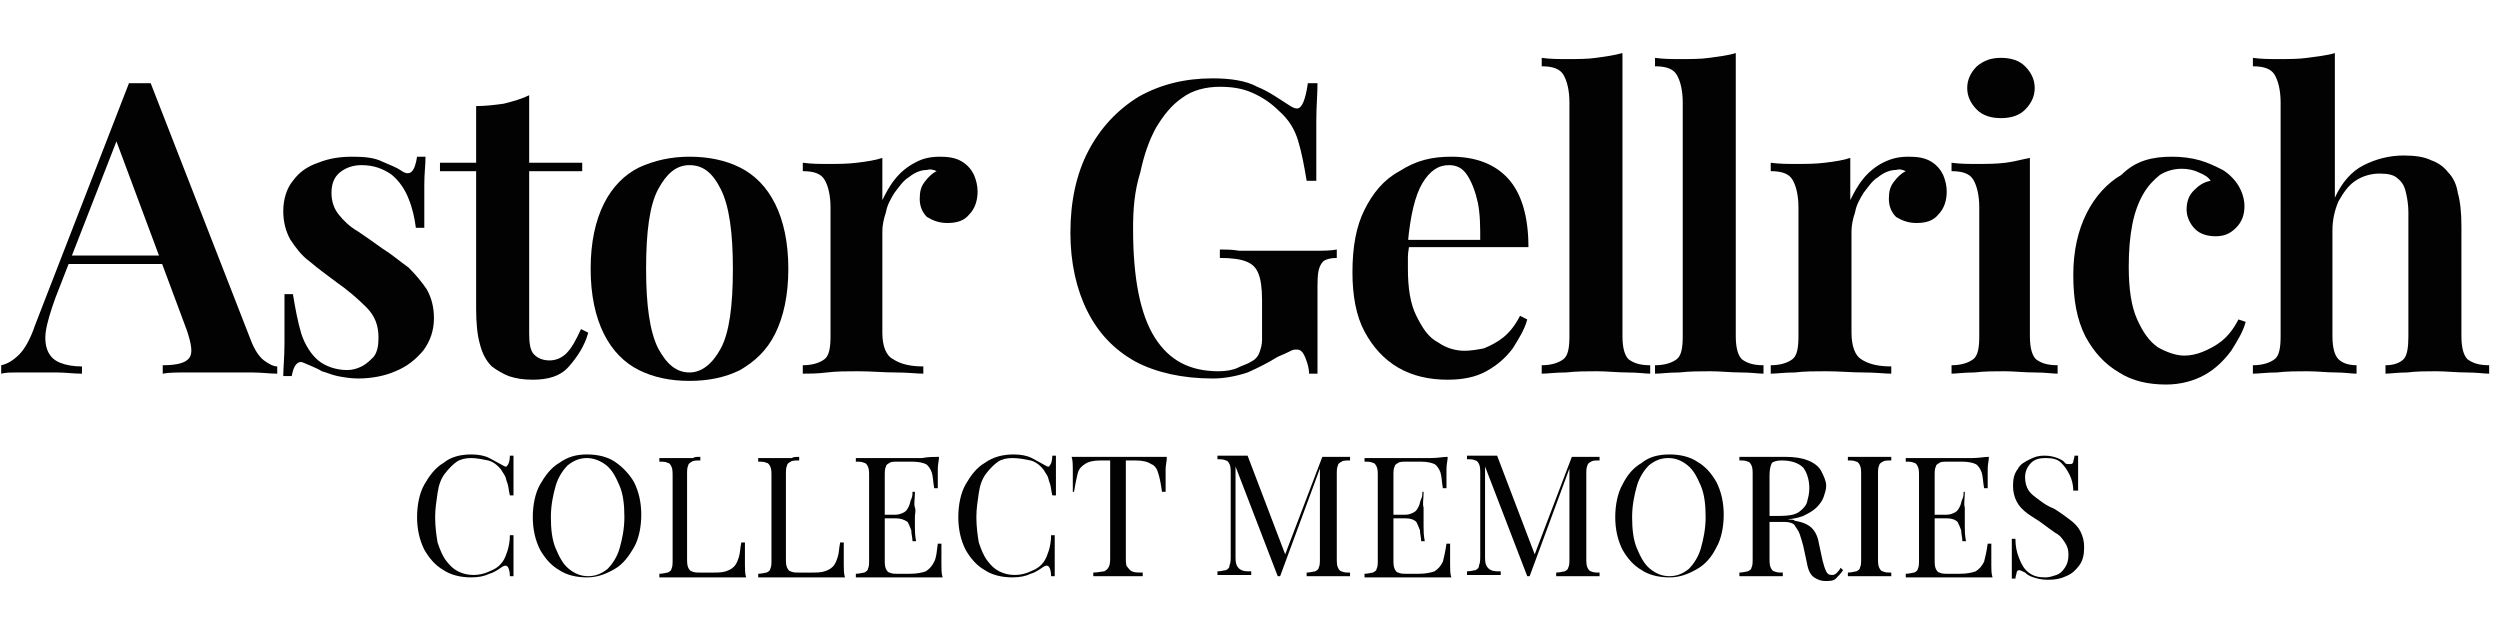
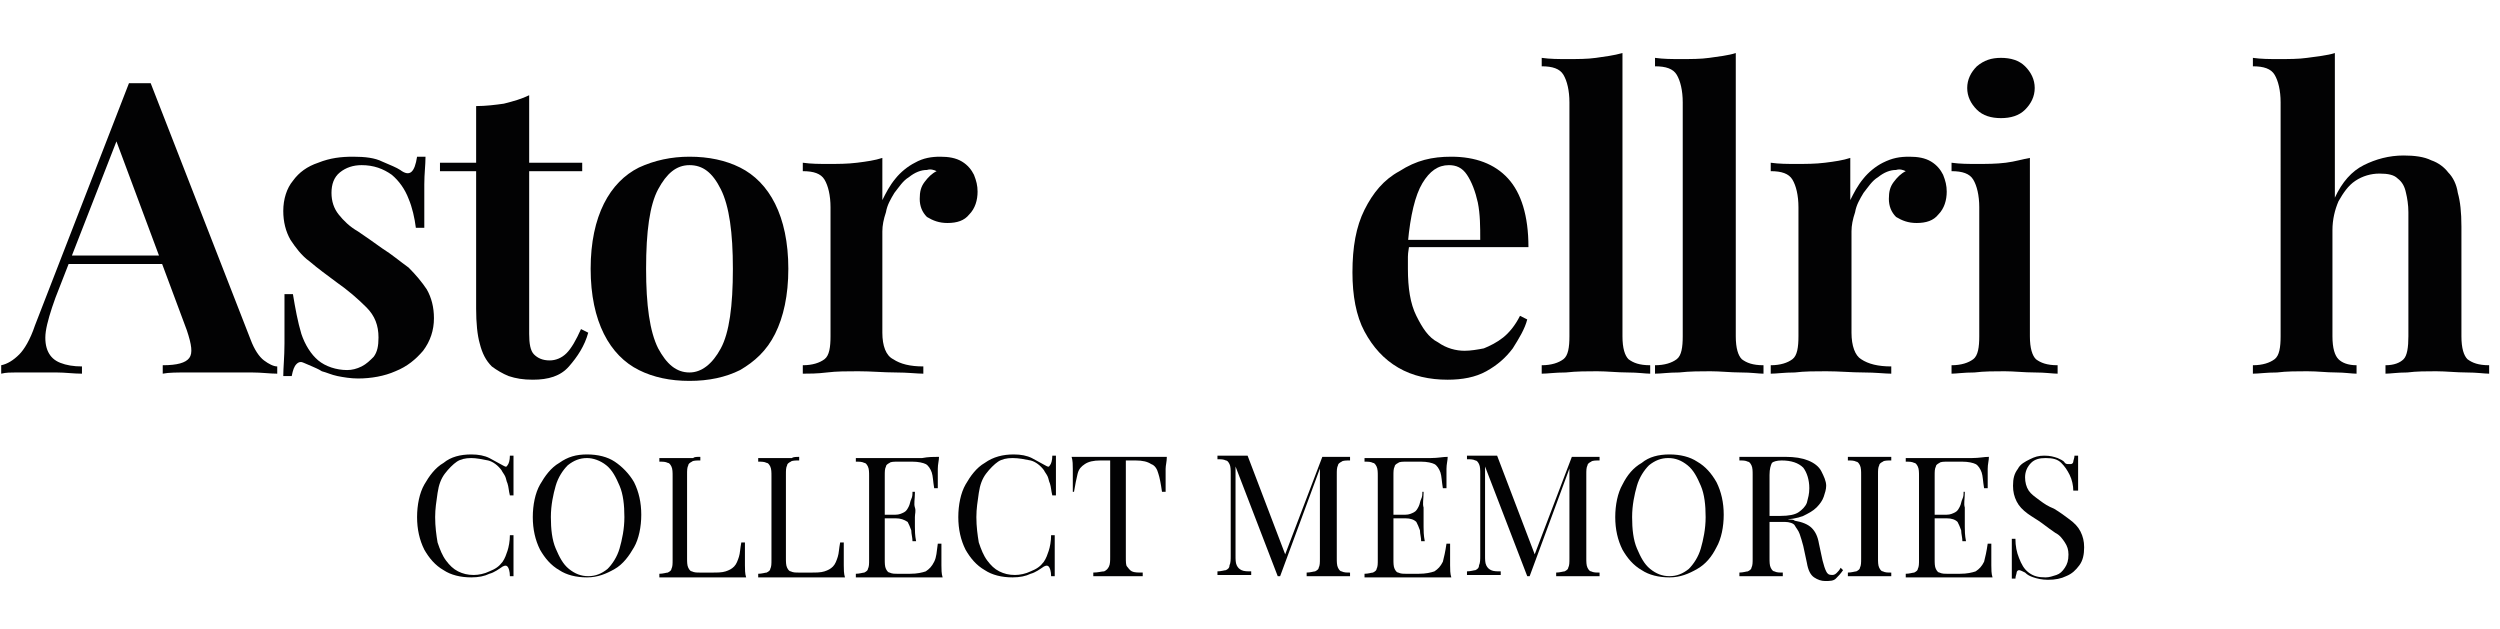
<svg xmlns="http://www.w3.org/2000/svg" id="Ebene_1" x="0px" y="0px" viewBox="0 0 207.4 52.2" style="enable-background:new 0 0 207.4 52.2;" xml:space="preserve">
  <style type="text/css">	.st0{fill:none;}	.st1{fill:#020203;}</style>
  <g>
    <rect class="st0" width="207.4" height="52.2" />
    <path class="st1" d="M12.5,6.9l8.3,21.3c0.3,0.8,0.7,1.4,1.1,1.7c0.4,0.3,0.8,0.5,1.1,0.5V31c-0.6,0-1.3-0.1-2.1-0.1  c-0.8,0-1.7,0-2.5,0c-1,0-1.9,0-2.8,0c-0.9,0-1.6,0-2.1,0.1v-0.7c1.2,0,1.9-0.2,2.2-0.6c0.3-0.4,0.2-1.1-0.2-2.3l-6-16.1l0.6-0.7  L4.6,24.7c-0.4,1.1-0.7,2.1-0.8,2.8c-0.1,0.7,0,1.3,0.2,1.7c0.2,0.4,0.5,0.7,1,0.9s1.1,0.3,1.8,0.3V31c-0.7,0-1.4-0.1-2.1-0.1  c-0.7,0-1.4,0-2,0c-0.5,0-1,0-1.4,0c-0.4,0-0.8,0-1.2,0.1v-0.7c0.5-0.1,1-0.4,1.5-0.9C2,29,2.5,28.2,2.9,27l7.8-20.1  c0.3,0,0.6,0,0.9,0C11.9,6.9,12.2,6.9,12.5,6.9z M15.5,21.2v0.7H5.3l0.3-0.7H15.5z" />
    <path class="st1" d="M29.3,13c1,0,1.8,0.1,2.4,0.4c0.7,0.3,1.2,0.5,1.5,0.7c0.8,0.6,1.2,0.2,1.4-1.1h0.7c0,0.7-0.1,1.4-0.1,2.3  c0,0.9,0,2.1,0,3.6h-0.7c-0.1-0.8-0.3-1.7-0.6-2.4c-0.3-0.8-0.8-1.5-1.4-2C31.8,14,31,13.7,30,13.7c-0.7,0-1.3,0.2-1.8,0.6  c-0.5,0.4-0.7,1-0.7,1.7c0,0.7,0.2,1.3,0.6,1.8s0.9,1,1.6,1.4c0.6,0.4,1.3,0.9,2,1.4c0.8,0.5,1.5,1.1,2.2,1.6  c0.6,0.6,1.1,1.2,1.5,1.8c0.4,0.7,0.6,1.5,0.6,2.4c0,1-0.3,1.9-0.9,2.7c-0.6,0.7-1.3,1.3-2.3,1.7c-0.9,0.4-2,0.6-3.1,0.6  c-0.6,0-1.2-0.1-1.7-0.2s-0.9-0.3-1.3-0.4c-0.3-0.2-0.6-0.3-0.8-0.4c-0.2-0.1-0.5-0.2-0.7-0.3c-0.2-0.1-0.4-0.1-0.6,0.1  c-0.2,0.2-0.3,0.5-0.4,1h-0.7c0-0.7,0.1-1.6,0.1-2.7c0-1,0-2.4,0-4.1h0.7c0.2,1.2,0.4,2.3,0.7,3.3c0.3,0.9,0.8,1.7,1.4,2.2  c0.6,0.5,1.5,0.8,2.4,0.8c0.4,0,0.8-0.1,1.2-0.3c0.4-0.2,0.7-0.5,1-0.8c0.3-0.4,0.4-0.9,0.4-1.6c0-1-0.3-1.8-1-2.5  c-0.7-0.7-1.5-1.4-2.5-2.1c-0.8-0.6-1.5-1.1-2.2-1.7c-0.7-0.5-1.2-1.2-1.6-1.8c-0.4-0.7-0.6-1.5-0.6-2.4c0-1,0.3-1.9,0.8-2.5  c0.5-0.7,1.2-1.2,2.1-1.5C27.4,13.1,28.3,13,29.3,13z" />
    <path class="st1" d="M43.9,7.9v5.6h4.4v0.7h-4.4v13.5c0,0.8,0.1,1.4,0.4,1.7c0.3,0.3,0.7,0.5,1.3,0.5c0.5,0,1-0.2,1.4-0.6  c0.4-0.4,0.8-1.1,1.2-2l0.6,0.3c-0.3,1.1-0.9,2-1.6,2.8s-1.7,1.1-3,1.1c-0.8,0-1.4-0.1-2-0.3c-0.5-0.2-1-0.5-1.4-0.8  c-0.5-0.5-0.8-1.1-1-1.9c-0.2-0.7-0.3-1.7-0.3-2.9V14.2h-3v-0.7h3V8.8c0.8,0,1.6-0.1,2.3-0.2C42.6,8.4,43.3,8.2,43.9,7.9z" />
    <path class="st1" d="M57.2,13c1.6,0,3,0.3,4.2,0.9c1.2,0.6,2.2,1.6,2.9,3c0.7,1.4,1.1,3.2,1.1,5.4c0,2.2-0.4,4-1.1,5.4  c-0.7,1.4-1.7,2.3-2.9,3c-1.2,0.6-2.6,0.9-4.2,0.9s-3-0.3-4.2-0.9c-1.2-0.6-2.2-1.6-2.9-3c-0.7-1.4-1.1-3.2-1.1-5.4  c0-2.2,0.4-4,1.1-5.4c0.7-1.4,1.7-2.4,2.9-3C54.3,13.3,55.7,13,57.2,13z M57.2,13.7c-1.1,0-1.9,0.7-2.6,2c-0.7,1.3-1,3.5-1,6.6  c0,3,0.3,5.2,1,6.6c0.7,1.3,1.5,2,2.6,2c1,0,1.9-0.7,2.6-2c0.7-1.3,1-3.5,1-6.6c0-3-0.3-5.2-1-6.6S58.3,13.7,57.2,13.7z" />
    <path class="st1" d="M78,13c0.7,0,1.3,0.1,1.8,0.4c0.5,0.3,0.8,0.7,1,1.1c0.2,0.5,0.3,0.9,0.3,1.4c0,0.7-0.2,1.4-0.7,1.9  c-0.4,0.5-1,0.7-1.8,0.7c-0.7,0-1.2-0.2-1.7-0.5c-0.4-0.4-0.6-0.9-0.6-1.5c0-0.6,0.1-1,0.4-1.4c0.3-0.4,0.6-0.7,1-0.9  c-0.2-0.1-0.5-0.2-0.8-0.1c-0.5,0-1,0.2-1.5,0.6c-0.5,0.3-0.8,0.8-1.2,1.3c-0.3,0.5-0.6,1-0.7,1.6c-0.2,0.6-0.3,1.1-0.3,1.6v8.4  c0,1.1,0.3,1.9,0.9,2.2c0.6,0.4,1.4,0.6,2.5,0.6V31c-0.5,0-1.3-0.1-2.3-0.1c-1,0-2-0.1-3.1-0.1c-0.9,0-1.8,0-2.6,0.1  s-1.5,0.1-2,0.1v-0.7c0.8,0,1.4-0.2,1.8-0.5c0.4-0.3,0.5-1,0.5-1.9V17.2c0-1-0.2-1.8-0.5-2.3c-0.3-0.5-0.9-0.7-1.8-0.7v-0.7  c0.7,0.1,1.4,0.1,2.1,0.1c0.8,0,1.6,0,2.4-0.1c0.8-0.1,1.5-0.2,2.1-0.4v3.5c0.3-0.6,0.6-1.2,1.1-1.8c0.4-0.5,1-1,1.6-1.3  C76.6,13.1,77.3,13,78,13z" />
-     <path class="st1" d="M100.6,6.5c1.5,0,2.8,0.2,3.7,0.7c1,0.4,1.8,1,2.6,1.5c0.3,0.2,0.5,0.3,0.7,0.3c0.4,0,0.7-0.7,0.9-2.1h0.8  c0,0.9-0.1,1.9-0.1,3.2c0,1.2,0,2.9,0,4.9h-0.8c-0.2-1.2-0.4-2.3-0.7-3.3c-0.3-1-0.8-1.8-1.6-2.5c-0.6-0.6-1.3-1.1-2.2-1.5  c-0.9-0.4-1.8-0.5-2.7-0.5c-1.2,0-2.3,0.3-3.1,0.9c-0.9,0.6-1.6,1.5-2.2,2.5c-0.6,1.1-1,2.3-1.3,3.7C94.1,15.9,94,17.4,94,19  c0,4.1,0.6,7.1,1.8,9c1.2,1.9,2.9,2.8,5.3,2.8c0.6,0,1.2-0.1,1.6-0.3s0.8-0.3,1.1-0.5c0.4-0.2,0.6-0.5,0.7-0.8  c0.1-0.3,0.2-0.6,0.2-1v-3.3c0-1-0.1-1.7-0.3-2.2c-0.2-0.5-0.5-0.8-1-1s-1.2-0.3-2.2-0.3v-0.7c0.5,0,1,0,1.6,0.1c0.6,0,1.3,0,2,0  c0.7,0,1.3,0,1.9,0c0.9,0,1.7,0,2.4,0c0.7,0,1.3,0,1.8-0.1v0.7c-0.5,0-0.8,0.1-1,0.2s-0.4,0.4-0.5,0.8c-0.1,0.4-0.1,1-0.1,1.9V31  h-0.7c0-0.4-0.1-0.8-0.3-1.3s-0.4-0.7-0.7-0.7c-0.2,0-0.3,0-0.5,0.1c-0.2,0.1-0.6,0.3-1.1,0.5c-0.8,0.5-1.6,0.9-2.5,1.3  c-0.9,0.3-1.9,0.5-2.9,0.5c-2.5,0-4.7-0.5-6.4-1.4c-1.8-1-3.1-2.4-4-4.2c-0.9-1.8-1.4-4-1.4-6.5c0-2.6,0.5-4.9,1.5-6.8  c1-1.9,2.4-3.4,4.2-4.5C96.3,7,98.3,6.5,100.6,6.5z" />
    <path class="st1" d="M120.4,13c2,0,3.6,0.6,4.7,1.8c1.1,1.2,1.7,3.1,1.7,5.7h-11.5l0-0.6h7.5c0-1.1,0-2.1-0.2-3.1  c-0.2-0.9-0.5-1.7-0.9-2.3c-0.4-0.6-0.9-0.8-1.5-0.8c-0.9,0-1.6,0.5-2.2,1.5c-0.6,1-1,2.7-1.2,4.9l0.1,0.2c0,0.3-0.1,0.6-0.1,1  c0,0.3,0,0.7,0,1c0,1.6,0.2,2.9,0.7,3.9c0.5,1,1,1.8,1.8,2.2c0.7,0.5,1.5,0.7,2.2,0.7c0.5,0,1.1-0.1,1.6-0.2  c0.5-0.2,1.1-0.5,1.6-0.9c0.5-0.4,1-1,1.4-1.8l0.6,0.3c-0.2,0.8-0.7,1.6-1.2,2.4c-0.6,0.8-1.3,1.4-2.2,1.9c-0.9,0.5-2,0.7-3.2,0.7  c-1.5,0-2.9-0.3-4.1-1s-2.1-1.7-2.8-3s-1-3-1-4.9c0-2.1,0.3-3.8,1-5.2c0.7-1.4,1.6-2.5,2.9-3.2C117.5,13.3,118.8,13,120.4,13z" />
    <path class="st1" d="M134.6,4.4v23.5c0,1,0.2,1.6,0.5,1.9c0.4,0.3,0.9,0.5,1.8,0.5V31c-0.4,0-1-0.1-1.9-0.1c-0.8,0-1.7-0.1-2.5-0.1  c-0.8,0-1.7,0-2.6,0.1c-0.9,0-1.5,0.1-2,0.1v-0.7c0.8,0,1.4-0.2,1.8-0.5c0.4-0.3,0.5-1,0.5-1.9V8.5c0-1-0.2-1.8-0.5-2.3  c-0.3-0.5-0.9-0.7-1.8-0.7V4.8c0.7,0.1,1.4,0.1,2.1,0.1c0.9,0,1.7,0,2.4-0.1S133.9,4.6,134.6,4.4z" />
    <path class="st1" d="M144,4.4v23.5c0,1,0.2,1.6,0.5,1.9c0.4,0.3,0.9,0.5,1.8,0.5V31c-0.4,0-1-0.1-1.9-0.1c-0.8,0-1.7-0.1-2.5-0.1  c-0.8,0-1.7,0-2.6,0.1c-0.9,0-1.5,0.1-2,0.1v-0.7c0.8,0,1.4-0.2,1.8-0.5c0.4-0.3,0.5-1,0.5-1.9V8.5c0-1-0.2-1.8-0.5-2.3  c-0.3-0.5-0.9-0.7-1.8-0.7V4.8c0.7,0.1,1.4,0.1,2.1,0.1c0.9,0,1.7,0,2.4-0.1S143.4,4.6,144,4.4z" />
    <path class="st1" d="M158.4,13c0.7,0,1.3,0.1,1.8,0.4c0.5,0.3,0.8,0.7,1,1.1c0.2,0.5,0.3,0.9,0.3,1.4c0,0.7-0.2,1.4-0.7,1.9  c-0.4,0.5-1,0.7-1.8,0.7c-0.7,0-1.2-0.2-1.7-0.5c-0.4-0.4-0.6-0.9-0.6-1.5c0-0.6,0.1-1,0.4-1.4c0.3-0.4,0.6-0.7,1-0.9  c-0.2-0.1-0.5-0.2-0.8-0.1c-0.5,0-1,0.2-1.5,0.6c-0.5,0.3-0.8,0.8-1.2,1.3c-0.3,0.5-0.6,1-0.7,1.6c-0.2,0.6-0.3,1.1-0.3,1.6v8.4  c0,1.1,0.3,1.9,0.8,2.2c0.6,0.4,1.4,0.6,2.5,0.6V31c-0.5,0-1.3-0.1-2.3-0.1c-1,0-2-0.1-3.1-0.1c-0.9,0-1.8,0-2.6,0.1  c-0.9,0-1.5,0.1-2,0.1v-0.7c0.8,0,1.4-0.2,1.8-0.5c0.4-0.3,0.5-1,0.5-1.9V17.2c0-1-0.2-1.8-0.5-2.3c-0.3-0.5-0.9-0.7-1.8-0.7v-0.7  c0.7,0.1,1.4,0.1,2.1,0.1c0.8,0,1.6,0,2.4-0.1s1.5-0.2,2.1-0.4v3.5c0.3-0.6,0.6-1.2,1.1-1.8c0.4-0.5,1-1,1.6-1.3  C157,13.1,157.6,13,158.4,13z" />
    <path class="st1" d="M168.4,13.1v14.8c0,1,0.2,1.6,0.5,1.9c0.4,0.3,0.9,0.5,1.8,0.5V31c-0.4,0-1-0.1-1.9-0.1s-1.7-0.1-2.5-0.1  c-0.8,0-1.7,0-2.5,0.1c-0.9,0-1.5,0.1-1.9,0.1v-0.7c0.8,0,1.4-0.2,1.8-0.5c0.4-0.3,0.5-1,0.5-1.9V17.2c0-1-0.2-1.8-0.5-2.3  c-0.3-0.5-0.9-0.7-1.8-0.7v-0.7c0.7,0.1,1.4,0.1,2.1,0.1c0.8,0,1.6,0,2.4-0.1S167.8,13.2,168.4,13.1z M166,4.8c0.8,0,1.5,0.2,2,0.7  c0.5,0.5,0.8,1.1,0.8,1.8s-0.3,1.3-0.8,1.8c-0.5,0.5-1.2,0.7-2,0.7c-0.8,0-1.5-0.2-2-0.7s-0.8-1.1-0.8-1.8s0.3-1.3,0.8-1.8  C164.6,5,165.2,4.8,166,4.8z" />
-     <path class="st1" d="M180.2,13c0.8,0,1.6,0.1,2.3,0.3s1.3,0.5,1.9,0.8c0.5,0.3,1,0.8,1.3,1.3c0.3,0.5,0.5,1.1,0.5,1.7  c0,0.7-0.2,1.3-0.7,1.8c-0.5,0.5-1,0.7-1.7,0.7c-0.7,0-1.3-0.2-1.7-0.6c-0.4-0.4-0.7-1-0.7-1.6c0-0.7,0.2-1.2,0.6-1.6  c0.4-0.4,0.8-0.7,1.4-0.8c-0.2-0.3-0.5-0.5-1-0.7c-0.4-0.2-0.9-0.3-1.4-0.3c-0.7,0-1.3,0.2-1.8,0.5c-0.5,0.4-1,0.9-1.4,1.6  s-0.7,1.5-0.9,2.5c-0.2,1-0.3,2.2-0.3,3.5c0,1.8,0.2,3.3,0.7,4.4s1,1.8,1.7,2.3c0.7,0.4,1.5,0.7,2.2,0.7c0.5,0,1-0.1,1.5-0.3  s1.1-0.5,1.6-0.9c0.5-0.4,1-1,1.4-1.8l0.6,0.2c-0.2,0.8-0.7,1.6-1.2,2.4c-0.6,0.8-1.3,1.5-2.2,2c-0.9,0.5-2,0.8-3.2,0.8  c-1.5,0-2.8-0.3-3.9-1c-1.2-0.7-2.1-1.7-2.8-3c-0.7-1.4-1-3-1-5.1c0-2,0.4-3.7,1.1-5.1c0.7-1.4,1.7-2.5,2.9-3.2  C177.2,13.3,178.6,13,180.2,13z" />
    <path class="st1" d="M193.7,4.4v12c0.6-1.3,1.4-2.2,2.4-2.7c1-0.5,2.1-0.8,3.3-0.8c0.9,0,1.7,0.1,2.3,0.4c0.6,0.2,1.1,0.6,1.4,1  c0.4,0.4,0.7,1,0.8,1.7c0.2,0.7,0.3,1.6,0.3,2.8v9.1c0,1,0.2,1.6,0.5,1.9c0.4,0.3,0.9,0.5,1.8,0.5V31c-0.4,0-1-0.1-1.9-0.1  c-0.8,0-1.7-0.1-2.5-0.1c-0.8,0-1.6,0-2.4,0.1c-0.8,0-1.4,0.1-1.8,0.1v-0.7c0.7,0,1.2-0.2,1.5-0.5c0.3-0.3,0.4-1,0.4-1.9V17.6  c0-0.6-0.1-1.2-0.2-1.6c-0.1-0.5-0.3-0.9-0.7-1.2c-0.3-0.3-0.8-0.4-1.5-0.4c-0.7,0-1.4,0.2-2,0.6s-1,1-1.4,1.7  c-0.3,0.7-0.5,1.5-0.5,2.4v8.8c0,1,0.2,1.6,0.5,1.9c0.3,0.3,0.8,0.5,1.5,0.5V31c-0.4,0-1-0.1-1.7-0.1c-0.8,0-1.5-0.1-2.4-0.1  c-0.8,0-1.7,0-2.5,0.1c-0.9,0-1.5,0.1-2,0.1v-0.7c0.8,0,1.4-0.2,1.8-0.5c0.4-0.3,0.5-1,0.5-1.9V8.5c0-1-0.2-1.8-0.5-2.3  c-0.3-0.5-0.9-0.7-1.8-0.7V4.8c0.7,0.1,1.4,0.1,2.1,0.1c0.9,0,1.7,0,2.4-0.1S193.1,4.6,193.7,4.4z" />
    <path class="st1" d="M39.1,37.7c0.6,0,1.1,0.1,1.5,0.3s0.7,0.4,1.1,0.6c0.2,0.1,0.3,0.2,0.4,0c0.1-0.1,0.2-0.4,0.2-0.8h0.3  c0,0.3,0,0.8,0,1.3c0,0.5,0,1.1,0,2h-0.3c-0.1-0.4-0.1-0.7-0.2-1c-0.1-0.2-0.1-0.4-0.2-0.6c-0.1-0.2-0.2-0.3-0.3-0.5  c-0.3-0.4-0.7-0.7-1.1-0.8C40,38.1,39.5,38,39.1,38c-0.5,0-0.9,0.1-1.2,0.3s-0.7,0.6-1,1c-0.3,0.4-0.5,0.9-0.6,1.6s-0.2,1.3-0.2,2  c0,0.8,0.1,1.5,0.2,2.1c0.2,0.6,0.4,1.1,0.7,1.5c0.3,0.4,0.6,0.7,1,0.9c0.4,0.2,0.8,0.3,1.3,0.3c0.4,0,0.9-0.1,1.3-0.3  c0.5-0.2,0.8-0.4,1.1-0.8c0.2-0.3,0.3-0.6,0.4-0.9c0.1-0.3,0.2-0.8,0.2-1.3h0.3c0,0.8,0,1.5,0,2.1c0,0.5,0,1,0,1.3h-0.3  c0-0.4-0.1-0.7-0.2-0.8s-0.2-0.1-0.4,0c-0.3,0.2-0.7,0.5-1.1,0.6c-0.4,0.2-0.9,0.3-1.5,0.3c-0.9,0-1.7-0.2-2.3-0.6  c-0.7-0.4-1.2-1-1.6-1.7c-0.4-0.8-0.6-1.7-0.6-2.7c0-1,0.2-2,0.6-2.7s0.9-1.4,1.6-1.8C37.4,37.9,38.2,37.7,39.1,37.7z" />
    <path class="st1" d="M48.7,37.7c0.9,0,1.7,0.2,2.3,0.6s1.2,1,1.6,1.7c0.4,0.8,0.6,1.7,0.6,2.7c0,1-0.2,2-0.6,2.7s-0.9,1.4-1.6,1.8  c-0.7,0.4-1.4,0.7-2.3,0.7c-0.9,0-1.7-0.2-2.3-0.6c-0.7-0.4-1.2-1-1.6-1.7c-0.4-0.8-0.6-1.7-0.6-2.7c0-1,0.2-2,0.6-2.7  s0.9-1.4,1.6-1.8C47.1,37.9,47.8,37.7,48.7,37.7z M48.7,38c-0.6,0-1.1,0.2-1.6,0.6c-0.4,0.4-0.8,1-1,1.7c-0.2,0.7-0.4,1.6-0.4,2.6  c0,1,0.1,1.9,0.4,2.6c0.3,0.7,0.6,1.3,1.1,1.7c0.5,0.4,1,0.6,1.6,0.6c0.6,0,1.1-0.2,1.6-0.6c0.4-0.4,0.8-1,1-1.7  c0.2-0.7,0.4-1.6,0.4-2.6c0-1-0.1-1.9-0.4-2.6c-0.3-0.7-0.6-1.3-1.1-1.7C49.8,38.2,49.2,38,48.7,38z" />
    <path class="st1" d="M58.1,37.9v0.3c-0.3,0-0.6,0-0.7,0.1c-0.2,0.1-0.3,0.2-0.3,0.3c-0.1,0.2-0.1,0.4-0.1,0.8v6.9  c0,0.3,0,0.6,0.1,0.8c0.1,0.2,0.2,0.3,0.3,0.3c0.2,0.1,0.4,0.1,0.7,0.1h1c0.4,0,0.8,0,1.1-0.1s0.5-0.2,0.7-0.4  c0.2-0.2,0.3-0.5,0.4-0.8s0.1-0.7,0.2-1.2h0.3c0,0.3,0,0.7,0,1.1c0,0.2,0,0.4,0,0.8c0,0.3,0,0.7,0.1,1c-0.5,0-1,0-1.6,0  c-0.6,0-1.1,0-1.6,0c-0.2,0-0.5,0-0.8,0c-0.3,0-0.7,0-1,0c-0.4,0-0.8,0-1.1,0c-0.4,0-0.7,0-1.1,0v-0.3c0.3,0,0.6-0.1,0.7-0.1  c0.2-0.1,0.3-0.2,0.3-0.3c0.1-0.2,0.1-0.4,0.1-0.8v-6.9c0-0.3,0-0.6-0.1-0.8c-0.1-0.2-0.2-0.3-0.3-0.3c-0.2-0.1-0.4-0.1-0.7-0.1  v-0.3c0.2,0,0.5,0,0.8,0c0.3,0,0.7,0,1,0c0.3,0,0.7,0,1,0C57.6,37.9,57.8,37.9,58.1,37.9z" />
    <path class="st1" d="M66.3,37.9v0.3c-0.3,0-0.6,0-0.7,0.1c-0.2,0.1-0.3,0.2-0.3,0.3c-0.1,0.2-0.1,0.4-0.1,0.8v6.9  c0,0.3,0,0.6,0.1,0.8c0.1,0.2,0.2,0.3,0.3,0.3c0.2,0.1,0.4,0.1,0.7,0.1h1c0.4,0,0.8,0,1.1-0.1s0.5-0.2,0.7-0.4  c0.2-0.2,0.3-0.5,0.4-0.8s0.1-0.7,0.2-1.2h0.3c0,0.3,0,0.7,0,1.1c0,0.2,0,0.4,0,0.8c0,0.3,0,0.7,0.1,1c-0.5,0-1,0-1.6,0  c-0.6,0-1.1,0-1.6,0c-0.2,0-0.5,0-0.8,0c-0.3,0-0.7,0-1,0c-0.4,0-0.8,0-1.1,0c-0.4,0-0.7,0-1.1,0v-0.3c0.3,0,0.6-0.1,0.7-0.1  c0.2-0.1,0.3-0.2,0.3-0.3c0.1-0.2,0.1-0.4,0.1-0.8v-6.9c0-0.3,0-0.6-0.1-0.8c-0.1-0.2-0.2-0.3-0.3-0.3c-0.2-0.1-0.4-0.1-0.7-0.1  v-0.3c0.2,0,0.5,0,0.8,0c0.3,0,0.7,0,1,0c0.3,0,0.7,0,1,0C65.8,37.9,66.1,37.9,66.3,37.9z" />
    <path class="st1" d="M77.9,37.9c0,0.3-0.1,0.6-0.1,1s0,0.5,0,0.7c0,0.2,0,0.3,0,0.5c0,0.2,0,0.3,0,0.4h-0.3c-0.1-0.6-0.1-1-0.2-1.3  c-0.1-0.3-0.3-0.6-0.5-0.7c-0.2-0.1-0.6-0.2-1.1-0.2h-1.2c-0.3,0-0.6,0-0.7,0.1c-0.2,0.1-0.3,0.2-0.3,0.3c-0.1,0.2-0.1,0.4-0.1,0.8  v6.9c0,0.3,0,0.6,0.1,0.8c0.1,0.2,0.2,0.3,0.3,0.3c0.2,0.1,0.4,0.1,0.7,0.1h1c0.6,0,1-0.1,1.3-0.2c0.3-0.2,0.5-0.4,0.7-0.8  s0.2-0.8,0.3-1.5h0.3c0,0.3,0,0.6,0,1c0,0.2,0,0.4,0,0.8c0,0.3,0,0.7,0.1,1c-0.5,0-1,0-1.6,0c-0.6,0-1.1,0-1.6,0  c-0.2,0-0.5,0-0.8,0c-0.3,0-0.7,0-1,0c-0.4,0-0.8,0-1.1,0c-0.4,0-0.7,0-1.1,0v-0.3c0.3,0,0.6-0.1,0.7-0.1c0.2-0.1,0.3-0.2,0.3-0.3  c0.1-0.2,0.1-0.4,0.1-0.8v-6.9c0-0.3,0-0.6-0.1-0.8c-0.1-0.2-0.2-0.3-0.3-0.3c-0.2-0.1-0.4-0.1-0.7-0.1v-0.3c0.3,0,0.7,0,1.1,0  c0.4,0,0.8,0,1.1,0c0.4,0,0.7,0,1,0c0.3,0,0.6,0,0.8,0c0.4,0,0.9,0,1.5,0C77,37.9,77.5,37.9,77.9,37.9z M75.5,42.7V43H73v-0.3H75.5  z M75.9,40.9c0,0.5-0.1,0.9,0,1.2s0,0.5,0,0.8c0,0.2,0,0.5,0,0.8s0,0.7,0.1,1.2h-0.3c0-0.3-0.1-0.6-0.1-0.9  c-0.1-0.3-0.2-0.5-0.3-0.7C75,43.1,74.7,43,74.3,43v-0.3c0.3,0,0.5-0.1,0.7-0.2c0.2-0.1,0.3-0.3,0.4-0.5c0.1-0.2,0.1-0.4,0.2-0.6  s0.1-0.4,0.1-0.6H75.9z" />
    <path class="st1" d="M84.1,37.7c0.6,0,1.1,0.1,1.5,0.3s0.7,0.4,1.1,0.6c0.2,0.1,0.3,0.2,0.4,0c0.1-0.1,0.2-0.4,0.2-0.8h0.3  c0,0.3,0,0.8,0,1.3c0,0.5,0,1.1,0,2h-0.3c-0.1-0.4-0.1-0.7-0.2-1c-0.1-0.2-0.1-0.4-0.2-0.6c-0.1-0.2-0.2-0.3-0.3-0.5  c-0.3-0.4-0.7-0.7-1.1-0.8C85,38.1,84.5,38,84,38c-0.5,0-0.9,0.1-1.2,0.3s-0.7,0.6-1,1c-0.3,0.4-0.5,0.9-0.6,1.6s-0.2,1.3-0.2,2  c0,0.8,0.1,1.5,0.2,2.1c0.2,0.6,0.4,1.1,0.7,1.5c0.3,0.4,0.6,0.7,1,0.9c0.4,0.2,0.8,0.3,1.3,0.3c0.4,0,0.9-0.1,1.3-0.3  c0.5-0.2,0.8-0.4,1.1-0.8c0.2-0.3,0.3-0.6,0.4-0.9c0.1-0.3,0.2-0.8,0.2-1.3h0.3c0,0.8,0,1.5,0,2.1c0,0.5,0,1,0,1.3h-0.3  c0-0.4-0.1-0.7-0.2-0.8s-0.2-0.1-0.4,0c-0.3,0.2-0.7,0.5-1.1,0.6c-0.4,0.2-0.9,0.3-1.5,0.3c-0.9,0-1.7-0.2-2.3-0.6  c-0.7-0.4-1.2-1-1.6-1.7c-0.4-0.8-0.6-1.7-0.6-2.7c0-1,0.2-2,0.6-2.7s0.9-1.4,1.6-1.8C82.4,37.9,83.2,37.7,84.1,37.7z" />
    <path class="st1" d="M96.8,37.9c0,0.4-0.1,0.7-0.1,1s0,0.6,0,0.8c0,0.2,0,0.4,0,0.6c0,0.2,0,0.4,0,0.5h-0.3  c-0.1-0.7-0.2-1.2-0.3-1.5c-0.1-0.4-0.3-0.7-0.6-0.8c-0.3-0.2-0.7-0.3-1.3-0.3h-0.8v8c0,0.4,0,0.7,0.1,0.8s0.2,0.3,0.4,0.4  c0.2,0.1,0.5,0.1,0.9,0.1v0.3c-0.2,0-0.6,0-0.9,0c-0.4,0-0.8,0-1.1,0c-0.4,0-0.8,0-1.2,0s-0.7,0-0.9,0v-0.3c0.4,0,0.7-0.1,0.9-0.1  c0.2-0.1,0.3-0.2,0.4-0.4c0.1-0.2,0.1-0.5,0.1-0.8v-8h-0.8c-0.6,0-1,0.1-1.3,0.3s-0.5,0.4-0.6,0.8c-0.1,0.4-0.2,0.9-0.3,1.5H89  c0-0.1,0-0.3,0-0.5c0-0.2,0-0.4,0-0.6c0-0.2,0-0.4,0-0.8c0-0.3,0-0.7-0.1-1c0.4,0,0.8,0,1.3,0c0.5,0,0.9,0,1.4,0c0.5,0,0.9,0,1.3,0  s0.8,0,1.3,0s0.9,0,1.4,0C96,37.9,96.4,37.9,96.8,37.9z" />
    <path class="st1" d="M112,37.9v0.3c-0.3,0-0.6,0-0.7,0.1c-0.2,0.1-0.3,0.2-0.3,0.3c-0.1,0.2-0.1,0.4-0.1,0.8v6.9  c0,0.3,0,0.6,0.1,0.8c0.1,0.2,0.2,0.3,0.3,0.3c0.2,0.1,0.4,0.1,0.7,0.1v0.3c-0.2,0-0.5,0-0.8,0s-0.6,0-1,0c-0.4,0-0.7,0-1,0  s-0.6,0-0.8,0v-0.3c0.3,0,0.6-0.1,0.7-0.1c0.2-0.1,0.3-0.2,0.3-0.3c0.1-0.2,0.1-0.4,0.1-0.8v-7.7l0.1,0l-3.4,9.2h-0.2l-3.5-9.1v7.4  c0,0.3,0,0.6,0.1,0.8s0.2,0.3,0.4,0.4s0.5,0.1,0.8,0.1v0.3c-0.2,0-0.4,0-0.7,0s-0.5,0-0.8,0c-0.2,0-0.5,0-0.7,0c-0.2,0-0.4,0-0.6,0  v-0.3c0.3,0,0.6-0.1,0.7-0.1c0.2-0.1,0.3-0.2,0.3-0.4c0.1-0.2,0.1-0.5,0.1-0.8v-6.8c0-0.3,0-0.6-0.1-0.8c-0.1-0.2-0.2-0.3-0.3-0.3  c-0.2-0.1-0.4-0.1-0.7-0.1v-0.3c0.2,0,0.4,0,0.6,0c0.2,0,0.5,0,0.7,0c0.2,0,0.4,0,0.6,0c0.2,0,0.4,0,0.6,0l3.2,8.4l-0.2,0.1  l3.2-8.4c0.1,0,0.2,0,0.3,0s0.2,0,0.3,0c0.3,0,0.7,0,1,0C111.5,37.9,111.8,37.9,112,37.9z" />
    <path class="st1" d="M120.1,37.9c0,0.3-0.1,0.6-0.1,1s0,0.5,0,0.7c0,0.2,0,0.3,0,0.5c0,0.2,0,0.3,0,0.4h-0.3  c-0.1-0.6-0.1-1-0.2-1.3s-0.3-0.6-0.5-0.7c-0.2-0.1-0.6-0.2-1.1-0.2h-1.2c-0.3,0-0.6,0-0.7,0.1c-0.2,0.1-0.3,0.2-0.3,0.3  c-0.1,0.2-0.1,0.4-0.1,0.8v6.9c0,0.3,0,0.6,0.1,0.8c0.1,0.2,0.2,0.3,0.3,0.3c0.2,0.1,0.4,0.1,0.7,0.1h1c0.6,0,1-0.1,1.3-0.2  c0.3-0.2,0.5-0.4,0.7-0.8c0.1-0.4,0.2-0.8,0.3-1.5h0.3c0,0.3,0,0.6,0,1c0,0.2,0,0.4,0,0.8c0,0.3,0,0.7,0.1,1c-0.5,0-1,0-1.6,0  c-0.6,0-1.1,0-1.6,0c-0.2,0-0.5,0-0.8,0c-0.3,0-0.7,0-1,0c-0.4,0-0.8,0-1.1,0c-0.4,0-0.7,0-1.1,0v-0.3c0.3,0,0.6-0.1,0.7-0.1  c0.2-0.1,0.3-0.2,0.3-0.3c0.1-0.2,0.1-0.4,0.1-0.8v-6.9c0-0.3,0-0.6-0.1-0.8c-0.1-0.2-0.2-0.3-0.3-0.3c-0.2-0.1-0.4-0.1-0.7-0.1  v-0.3c0.3,0,0.7,0,1.1,0s0.8,0,1.1,0c0.4,0,0.7,0,1,0c0.3,0,0.6,0,0.8,0c0.4,0,0.9,0,1.5,0S119.7,37.9,120.1,37.9z M117.7,42.7V43  h-2.6v-0.3H117.7z M118.1,40.9c0,0.5-0.1,0.9,0,1.2c0,0.3,0,0.5,0,0.8c0,0.2,0,0.5,0,0.8c0,0.3,0,0.7,0.1,1.2h-0.3  c0-0.3-0.1-0.6-0.1-0.9c-0.1-0.3-0.2-0.5-0.3-0.7c-0.2-0.2-0.5-0.3-0.9-0.3v-0.3c0.3,0,0.5-0.1,0.7-0.2c0.2-0.1,0.3-0.3,0.4-0.5  c0.1-0.2,0.1-0.4,0.2-0.6s0.1-0.4,0.1-0.6H118.1z" />
    <path class="st1" d="M132.7,37.9v0.3c-0.3,0-0.6,0-0.7,0.1c-0.2,0.1-0.3,0.2-0.3,0.3c-0.1,0.2-0.1,0.4-0.1,0.8v6.9  c0,0.3,0,0.6,0.1,0.8c0.1,0.2,0.2,0.3,0.3,0.3c0.2,0.1,0.4,0.1,0.7,0.1v0.3c-0.2,0-0.5,0-0.8,0s-0.6,0-1,0c-0.4,0-0.7,0-1,0  s-0.6,0-0.8,0v-0.3c0.3,0,0.6-0.1,0.7-0.1c0.2-0.1,0.3-0.2,0.3-0.3c0.1-0.2,0.1-0.4,0.1-0.8v-7.7l0.1,0l-3.4,9.2h-0.2l-3.5-9.1v7.4  c0,0.3,0,0.6,0.1,0.8s0.2,0.3,0.4,0.4s0.5,0.1,0.8,0.1v0.3c-0.2,0-0.4,0-0.7,0s-0.5,0-0.8,0c-0.2,0-0.5,0-0.7,0c-0.2,0-0.4,0-0.6,0  v-0.3c0.3,0,0.6-0.1,0.7-0.1c0.2-0.1,0.3-0.2,0.3-0.4c0.1-0.2,0.1-0.5,0.1-0.8v-6.8c0-0.3,0-0.6-0.1-0.8c-0.1-0.2-0.2-0.3-0.3-0.3  c-0.2-0.1-0.4-0.1-0.7-0.1v-0.3c0.2,0,0.4,0,0.6,0c0.2,0,0.5,0,0.7,0c0.2,0,0.4,0,0.6,0c0.2,0,0.4,0,0.6,0l3.2,8.4l-0.2,0.1  l3.2-8.4c0.1,0,0.2,0,0.3,0s0.2,0,0.3,0c0.3,0,0.7,0,1,0C132.2,37.9,132.5,37.9,132.7,37.9z" />
    <path class="st1" d="M138.5,37.7c0.9,0,1.7,0.2,2.3,0.6c0.7,0.4,1.2,1,1.6,1.7c0.4,0.8,0.6,1.7,0.6,2.7c0,1-0.2,2-0.6,2.7  c-0.4,0.8-0.9,1.4-1.6,1.8s-1.4,0.7-2.3,0.7c-0.9,0-1.7-0.2-2.3-0.6c-0.7-0.4-1.2-1-1.6-1.7c-0.4-0.8-0.6-1.7-0.6-2.7  c0-1,0.2-2,0.6-2.7c0.4-0.8,0.9-1.4,1.6-1.8C136.8,37.9,137.6,37.7,138.5,37.7z M138.4,38c-0.6,0-1.1,0.2-1.6,0.6  c-0.4,0.4-0.8,1-1,1.7s-0.4,1.6-0.4,2.6c0,1,0.1,1.9,0.4,2.6s0.6,1.3,1.1,1.7c0.5,0.4,1,0.6,1.6,0.6c0.6,0,1.1-0.2,1.6-0.6  c0.4-0.4,0.8-1,1-1.7c0.2-0.7,0.4-1.6,0.4-2.6c0-1-0.1-1.9-0.4-2.6c-0.3-0.7-0.6-1.3-1.1-1.7S139,38,138.4,38z" />
    <path class="st1" d="M144.2,37.9c0.2,0,0.5,0,0.8,0c0.3,0,0.6,0,0.9,0c0.4,0,0.9,0,1.3,0c0.4,0,0.7,0,0.9,0c0.8,0,1.4,0.1,1.9,0.3  s0.9,0.5,1.1,0.9c0.2,0.4,0.4,0.8,0.4,1.2c0,0.3-0.1,0.6-0.2,0.9c-0.1,0.3-0.3,0.6-0.6,0.9s-0.7,0.5-1.1,0.7  c-0.5,0.2-1.1,0.3-1.8,0.3h-1.3v-0.3h1.2c0.7,0,1.2-0.1,1.5-0.3c0.3-0.2,0.6-0.5,0.7-0.8c0.1-0.4,0.2-0.7,0.2-1.2  c0-0.7-0.2-1.3-0.5-1.7c-0.4-0.4-1-0.6-1.8-0.6c-0.4,0-0.7,0.1-0.8,0.2c-0.1,0.2-0.2,0.5-0.2,1v6.9c0,0.3,0,0.6,0.1,0.8  c0.1,0.2,0.2,0.3,0.3,0.3c0.2,0.1,0.4,0.1,0.7,0.1v0.3c-0.2,0-0.5,0-0.8,0c-0.3,0-0.6,0-1,0c-0.4,0-0.7,0-1,0c-0.3,0-0.6,0-0.8,0  v-0.3c0.3,0,0.6-0.1,0.7-0.1c0.2-0.1,0.3-0.2,0.3-0.3c0.1-0.2,0.1-0.4,0.1-0.8v-6.9c0-0.3,0-0.6-0.1-0.8c-0.1-0.2-0.2-0.3-0.3-0.3  c-0.2-0.1-0.4-0.1-0.7-0.1V37.9z M146.5,42.9c0.5,0,0.9,0,1.2,0.1s0.5,0,0.7,0.1c0.2,0,0.4,0,0.5,0.1c0.6,0.1,1.1,0.3,1.4,0.6  s0.5,0.7,0.6,1.3l0.3,1.4c0.1,0.4,0.2,0.7,0.3,0.9s0.2,0.3,0.5,0.3c0.2,0,0.3-0.1,0.4-0.2c0.1-0.1,0.2-0.2,0.3-0.4l0.2,0.2  c-0.2,0.3-0.4,0.5-0.6,0.7s-0.5,0.2-0.9,0.2c-0.3,0-0.6-0.1-0.9-0.3c-0.3-0.2-0.5-0.6-0.6-1.2l-0.3-1.4c-0.1-0.4-0.2-0.7-0.3-1  c-0.1-0.3-0.3-0.5-0.4-0.7s-0.5-0.3-0.8-0.3h-1.5L146.5,42.9z" />
    <path class="st1" d="M156.9,37.9v0.3c-0.3,0-0.6,0-0.7,0.1c-0.2,0.1-0.3,0.2-0.3,0.3c-0.1,0.2-0.1,0.4-0.1,0.8v6.9  c0,0.3,0,0.6,0.1,0.8c0.1,0.2,0.2,0.3,0.3,0.3c0.2,0.1,0.4,0.1,0.7,0.1v0.3c-0.2,0-0.5,0-0.8,0c-0.3,0-0.6,0-1,0c-0.4,0-0.7,0-1,0  c-0.3,0-0.6,0-0.8,0v-0.3c0.3,0,0.6-0.1,0.7-0.1c0.2-0.1,0.3-0.2,0.3-0.3c0.1-0.2,0.1-0.4,0.1-0.8v-6.9c0-0.3,0-0.6-0.1-0.8  c-0.1-0.2-0.2-0.3-0.3-0.3c-0.2-0.1-0.4-0.1-0.7-0.1v-0.3c0.2,0,0.5,0,0.8,0c0.3,0,0.7,0,1,0c0.3,0,0.7,0,1,0  C156.4,37.9,156.7,37.9,156.9,37.9z" />
    <path class="st1" d="M165,37.9c0,0.3-0.1,0.6-0.1,1s0,0.5,0,0.7c0,0.2,0,0.3,0,0.5c0,0.2,0,0.3,0,0.4h-0.3c-0.1-0.6-0.1-1-0.2-1.3  s-0.3-0.6-0.5-0.7c-0.2-0.1-0.6-0.2-1.1-0.2h-1.2c-0.3,0-0.6,0-0.7,0.1c-0.2,0.1-0.3,0.2-0.3,0.3c-0.1,0.2-0.1,0.4-0.1,0.8v6.9  c0,0.3,0,0.6,0.1,0.8c0.1,0.2,0.2,0.3,0.3,0.3c0.2,0.1,0.4,0.1,0.7,0.1h1c0.6,0,1-0.1,1.3-0.2c0.3-0.2,0.5-0.4,0.7-0.8  c0.1-0.4,0.2-0.8,0.3-1.5h0.3c0,0.3,0,0.6,0,1c0,0.2,0,0.4,0,0.8c0,0.3,0,0.7,0.1,1c-0.5,0-1,0-1.6,0c-0.6,0-1.1,0-1.6,0  c-0.2,0-0.5,0-0.8,0c-0.3,0-0.7,0-1,0c-0.4,0-0.8,0-1.1,0c-0.4,0-0.7,0-1.1,0v-0.3c0.3,0,0.6-0.1,0.7-0.1c0.2-0.1,0.3-0.2,0.3-0.3  c0.1-0.2,0.1-0.4,0.1-0.8v-6.9c0-0.3,0-0.6-0.1-0.8c-0.1-0.2-0.2-0.3-0.3-0.3c-0.2-0.1-0.4-0.1-0.7-0.1v-0.3c0.3,0,0.7,0,1.1,0  s0.8,0,1.1,0c0.4,0,0.7,0,1,0c0.3,0,0.6,0,0.8,0c0.4,0,0.9,0,1.5,0S164.6,37.9,165,37.9z M162.6,42.7V43h-2.6v-0.3H162.6z   M163,40.9c0,0.5-0.1,0.9,0,1.2c0,0.3,0,0.5,0,0.8c0,0.2,0,0.5,0,0.8c0,0.3,0,0.7,0.1,1.2h-0.3c0-0.3-0.1-0.6-0.1-0.9  c-0.1-0.3-0.2-0.5-0.3-0.7c-0.2-0.2-0.5-0.3-0.9-0.3v-0.3c0.3,0,0.5-0.1,0.7-0.2c0.2-0.1,0.3-0.3,0.4-0.5c0.1-0.2,0.1-0.4,0.2-0.6  s0.1-0.4,0.1-0.6H163z" />
    <path class="st1" d="M169.6,37.8c0.5,0,0.8,0.1,1.1,0.2c0.2,0.1,0.5,0.2,0.6,0.4c0.1,0.1,0.2,0.1,0.3,0.1c0.1,0,0.1,0,0.2,0  c0.1,0,0.2-0.1,0.2-0.2s0.1-0.3,0.1-0.5h0.3c0,0.2,0,0.3,0,0.6c0,0.2,0,0.5,0,0.9s0,0.8,0,1.4H172c0-0.4-0.1-0.9-0.3-1.3  c-0.2-0.4-0.4-0.7-0.7-1c-0.3-0.3-0.7-0.4-1.3-0.4c-0.5,0-0.9,0.1-1.2,0.4c-0.3,0.3-0.5,0.7-0.5,1.2c0,0.4,0.1,0.8,0.3,1.1  c0.2,0.3,0.5,0.5,0.9,0.8s0.7,0.5,1.2,0.7c0.5,0.3,0.9,0.6,1.3,0.9s0.7,0.6,0.9,1s0.3,0.8,0.3,1.3c0,0.6-0.1,1.1-0.4,1.5  c-0.3,0.4-0.6,0.7-1.1,0.9c-0.4,0.2-0.9,0.3-1.5,0.3c-0.5,0-0.9-0.1-1.2-0.2c-0.3-0.1-0.5-0.2-0.7-0.4c-0.2-0.1-0.4-0.2-0.5-0.2  c-0.1,0-0.2,0.1-0.2,0.2c0,0.1-0.1,0.3-0.1,0.5h-0.3c0-0.2,0-0.4,0-0.7c0-0.3,0-0.6,0-1c0-0.4,0-1,0-1.6h0.3c0,0.6,0.1,1.1,0.3,1.6  c0.2,0.5,0.4,0.9,0.8,1.2s0.8,0.4,1.4,0.4c0.3,0,0.6-0.1,0.9-0.2s0.5-0.3,0.7-0.6c0.2-0.3,0.3-0.6,0.3-1.1c0-0.4-0.1-0.7-0.3-1  c-0.2-0.3-0.4-0.6-0.8-0.8c-0.3-0.2-0.7-0.5-1.1-0.8c-0.4-0.3-0.8-0.5-1.2-0.8s-0.7-0.6-0.9-1c-0.2-0.4-0.3-0.8-0.3-1.3  c0-0.6,0.1-1,0.4-1.4c0.2-0.4,0.6-0.6,1-0.8S169.1,37.8,169.6,37.8z" />
  </g>
</svg>